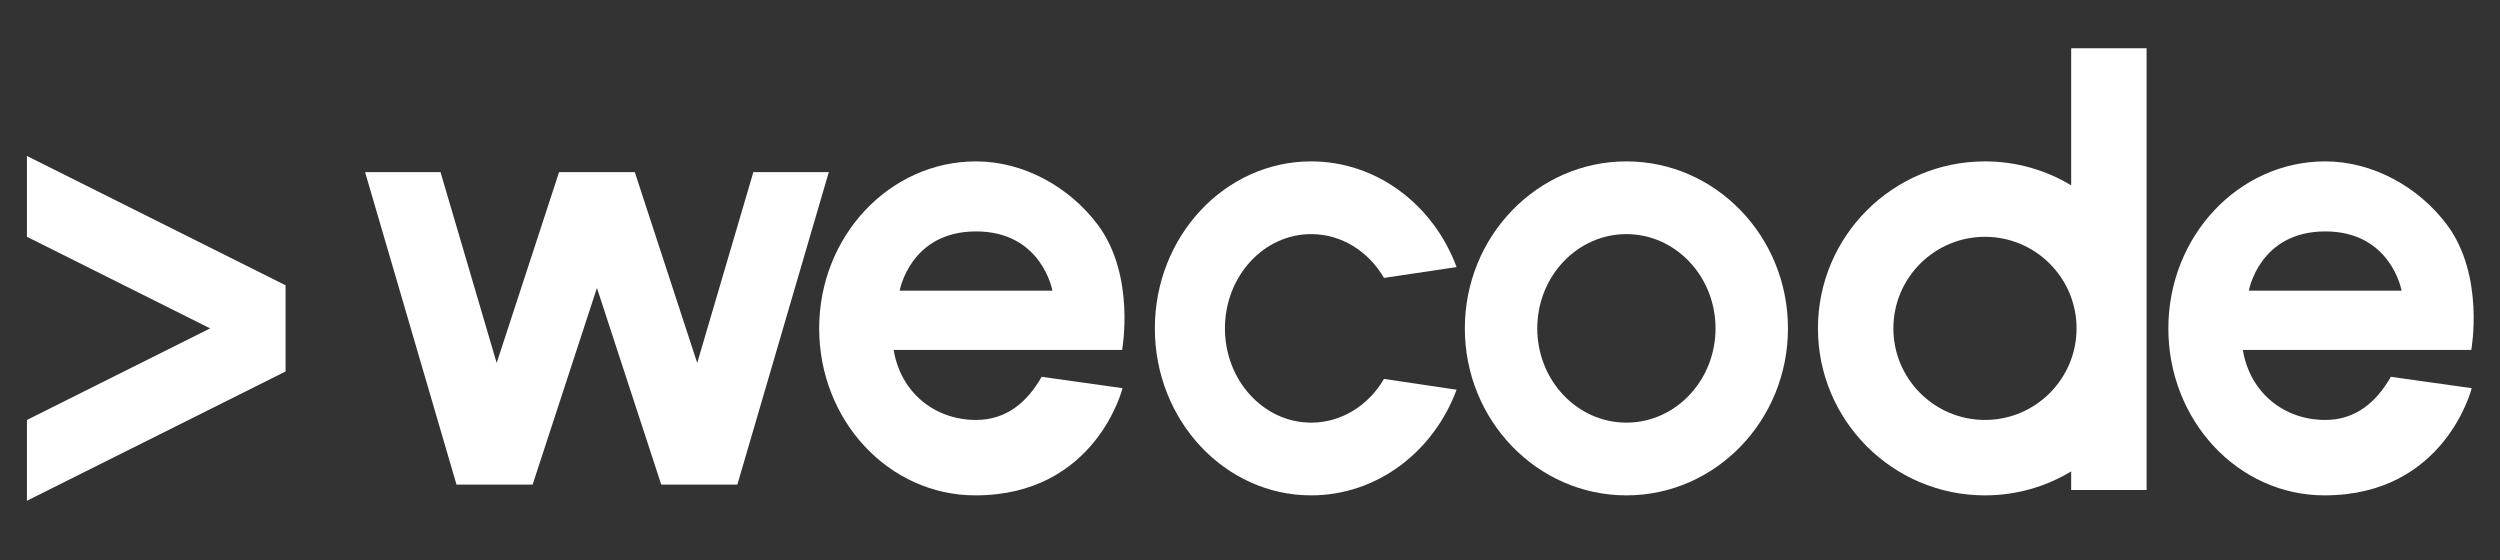
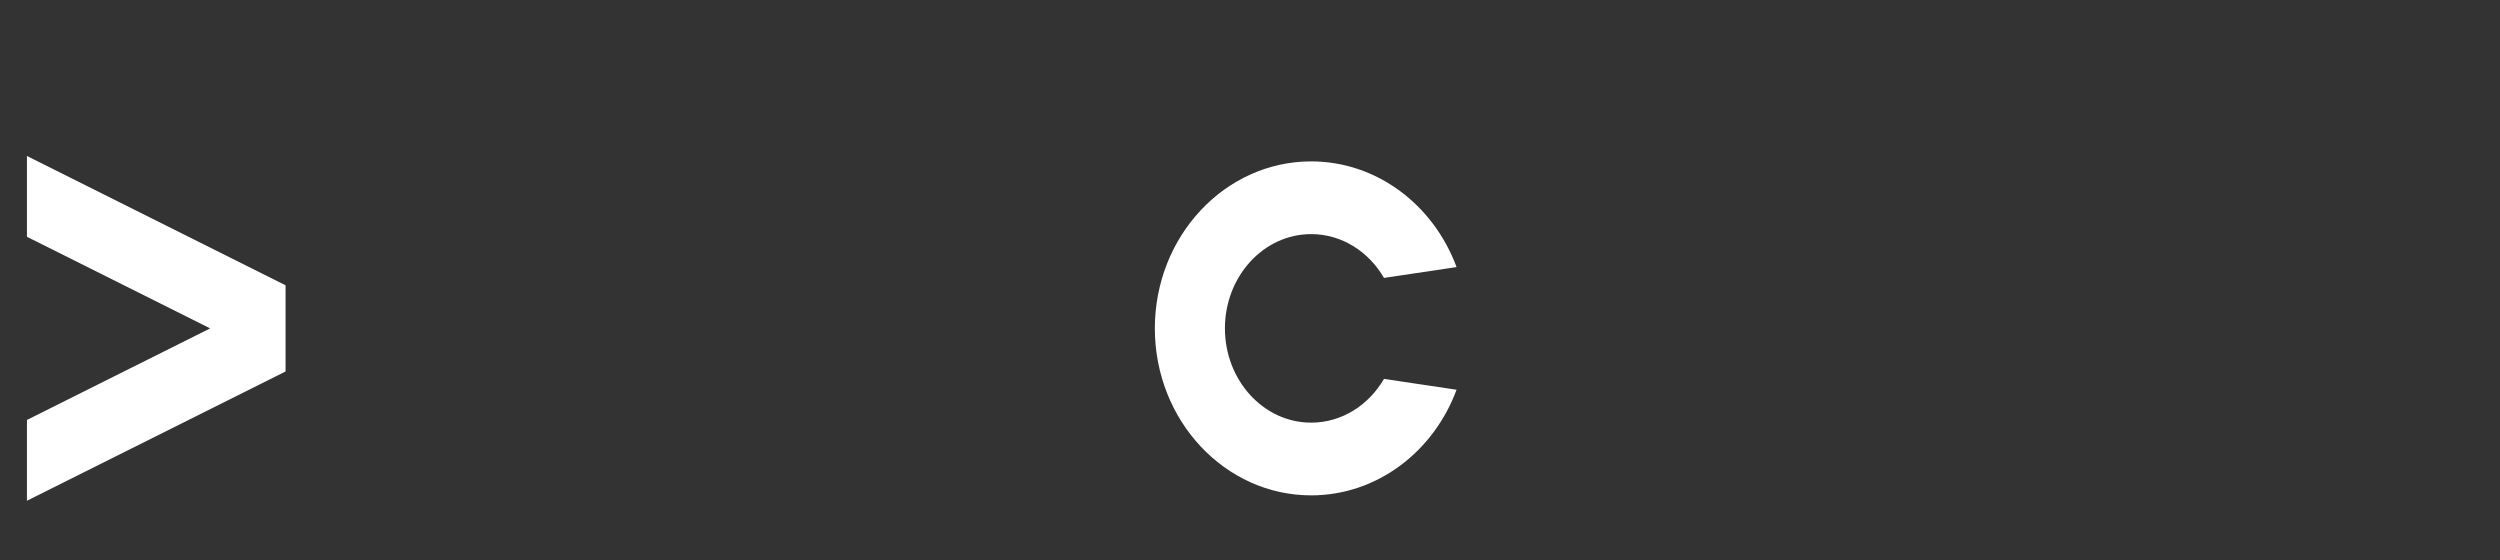
<svg xmlns="http://www.w3.org/2000/svg" width="100%" height="100%" viewBox="0 0 464 104" version="1.1" xml:space="preserve" style="fill-rule:evenodd;clip-rule:evenodd;stroke-linejoin:round;stroke-miterlimit:2;">
  <rect x="0" y="0" width="464" height="104" fill="#333333" stroke="none" />
  <g transform="matrix(1,0,0,1,-1214,-168)">
    <g transform="matrix(1,0,0,1.623,0,0)">
      <g id="wecode_logo_white_trans" transform="matrix(1,0,0,0.616,152,-11.704)">
        <g transform="matrix(1.223,0,0,0.308,195.216,147.65)">
          <rect x="708.749" y="127.692" width="379.402" height="337.488" style="fill:none;" />
        </g>
        <g transform="matrix(1,0,0,1,384,-4241)">
          <path d="M717,4489L683,4472L683,4457L731,4481L731,4497L683,4521L683,4506L717,4489Z" style="fill:white;" />
        </g>
        <g transform="matrix(1,0,0,1,384,-4241)">
-           <path d="M795.821,4460L807.402,4495.42L817.821,4460L831.821,4460L814.854,4518L800.728,4518L788.791,4481.5L776.854,4518L762.728,4518L745.761,4460L759.761,4460L770.18,4495.42L781.761,4460L795.821,4460Z" style="fill:white;" />
-         </g>
+           </g>
        <g transform="matrix(1.004,0,0,1,-1207.61,-4193)">
-           <path d="M2425.77,4445C2427.07,4452.95 2433.39,4458 2441,4458C2446.53,4458 2450.4,4454.8 2453.13,4449.99L2468.08,4452.1C2468.08,4452.1 2463.18,4472 2440.87,4472C2424.87,4472 2412,4458.11 2412,4441C2412,4423.89 2424.99,4410 2441,4410C2449.78,4410 2458.25,4414.73 2463.48,4421.73C2470.54,4431.17 2468,4445 2468,4445L2425.77,4445ZM2455.12,4434L2426.88,4434C2426.88,4434 2428.81,4423 2441,4423C2453.19,4423 2455.12,4434 2455.12,4434Z" style="fill:white;" />
-         </g>
+           </g>
        <g transform="matrix(1.034,0,0,1,-1957.7,-4687.45)">
-           <path d="M3212.34,4904.45C3228.35,4904.45 3241.34,4918.35 3241.34,4935.45C3241.34,4952.56 3228.35,4966.45 3212.34,4966.45C3196.34,4966.45 3183.34,4952.56 3183.34,4935.45C3183.34,4918.35 3196.34,4904.45 3212.34,4904.45ZM3212.34,4917.95C3221.17,4917.95 3228.34,4925.8 3228.34,4935.45C3228.34,4945.11 3221.17,4952.95 3212.34,4952.95C3203.51,4952.95 3196.34,4945.11 3196.34,4935.45C3196.34,4925.8 3203.51,4917.95 3212.34,4917.95Z" style="fill:white;" />
-         </g>
+           </g>
        <g transform="matrix(0.967,0,0,1,-1801.95,-4687.45)">
          <path d="M3241.25,4946.84C3236.86,4958.32 3226.01,4966.45 3213.34,4966.45C3196.79,4966.45 3183.34,4952.56 3183.34,4935.45C3183.34,4918.35 3196.79,4904.45 3213.34,4904.45C3226.01,4904.45 3236.86,4912.59 3241.25,4924.07L3227.32,4926.08C3224.38,4921.19 3219.22,4917.95 3213.34,4917.95C3204.21,4917.95 3196.79,4925.8 3196.79,4935.45C3196.79,4945.11 3204.21,4952.95 3213.34,4952.95C3219.22,4952.95 3224.38,4949.71 3227.32,4944.83L3241.25,4946.84Z" style="fill:white;" />
        </g>
        <g transform="matrix(1,0,0,1,-1213.59,-4193)">
-           <path d="M2660,4414.45L2660,4389L2674,4389L2674,4471L2660,4471L2660,4467.55C2655.33,4470.38 2649.85,4472 2644,4472C2626.89,4472 2613,4458.11 2613,4441C2613,4423.89 2626.89,4410 2644,4410C2649.85,4410 2655.33,4411.62 2660,4414.45ZM2644,4424C2653.38,4424 2661,4431.62 2661,4441C2661,4450.38 2653.38,4458 2644,4458C2634.62,4458 2627,4450.38 2627,4441C2627,4431.62 2634.62,4424 2644,4424Z" style="fill:white;" />
-         </g>
+           </g>
        <g transform="matrix(1.004,0,0,1,-957.203,-4193)">
-           <path d="M2425.77,4445C2427.07,4452.95 2433.39,4458 2441,4458C2446.53,4458 2450.4,4454.8 2453.13,4449.99L2468.08,4452.1C2468.08,4452.1 2463.18,4472 2440.87,4472C2424.87,4472 2412,4458.11 2412,4441C2412,4423.89 2424.99,4410 2441,4410C2449.78,4410 2458.25,4414.73 2463.48,4421.73C2470.54,4431.17 2468,4445 2468,4445L2425.77,4445ZM2455.12,4434L2426.88,4434C2426.88,4434 2428.81,4423 2441,4423C2453.19,4423 2455.12,4434 2455.12,4434Z" style="fill:white;" />
-         </g>
+           </g>
      </g>
    </g>
  </g>
</svg>